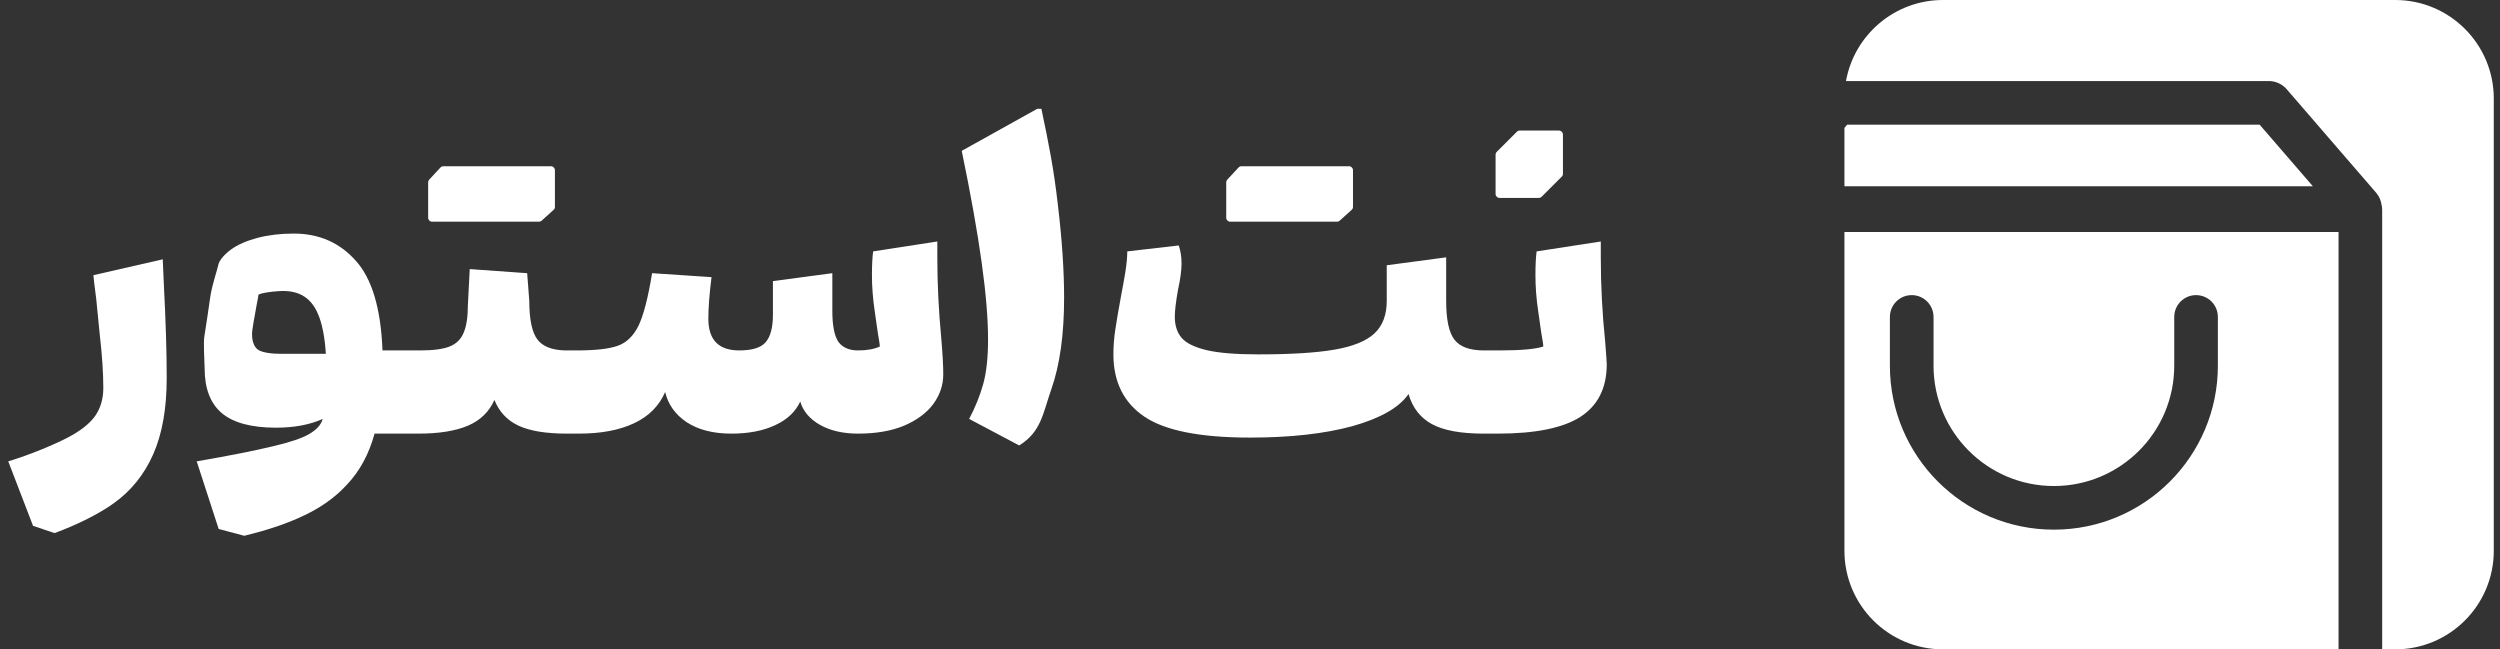
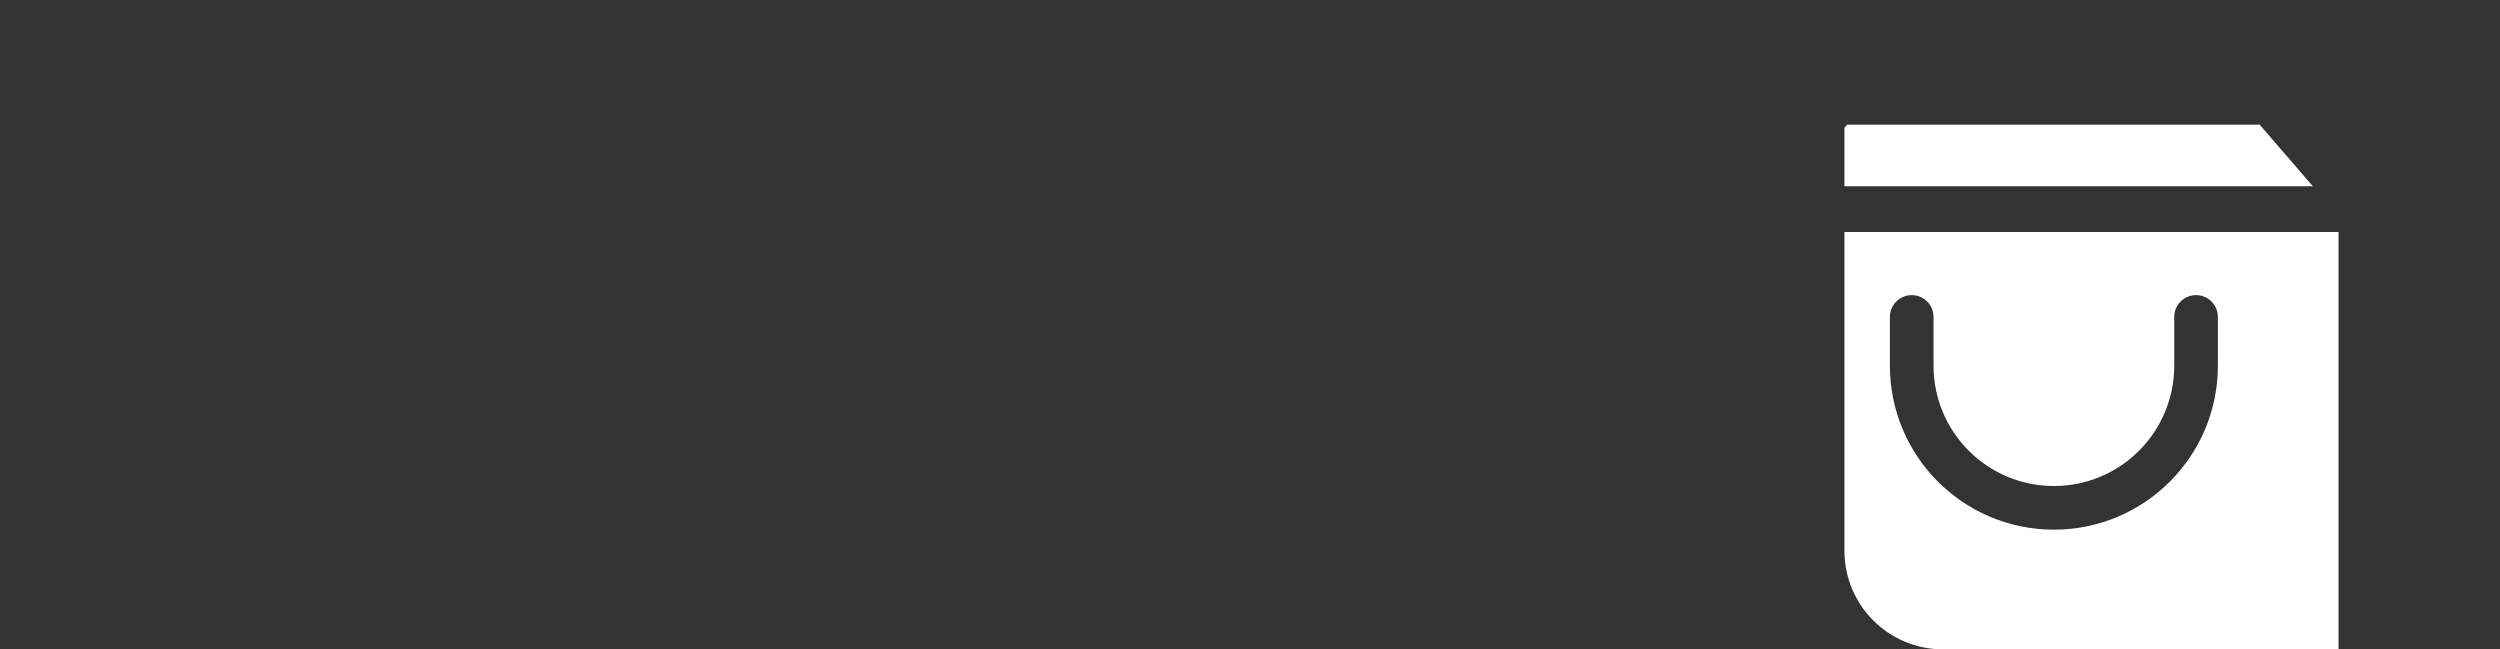
<svg xmlns="http://www.w3.org/2000/svg" width="154" height="40" viewBox="0 0 154 40" fill="none">
  <rect x="0" y="0" width="154" height="40" fill="#333333" stroke="none" />
  <g clip-path="url(#clip0_2413_29773)">
    <path d="M34.183 12.745C34.183 12.814 34.153 12.88 34.102 12.926L33.365 13.593C33.32 13.633 33.262 13.656 33.201 13.656H26.618C26.483 13.656 26.374 13.546 26.374 13.412V11.232C26.374 11.17 26.397 11.111 26.439 11.065L27.134 10.318C27.18 10.268 27.244 10.24 27.312 10.24H33.939C34.073 10.24 34.183 10.349 34.183 10.484V12.745Z" fill="white" />
    <path d="M83.344 12.745C83.344 12.814 83.315 12.88 83.263 12.926L82.526 13.593C82.481 13.633 82.423 13.656 82.362 13.656H75.779C75.644 13.656 75.535 13.547 75.535 13.412V11.232C75.535 11.17 75.558 11.111 75.6 11.065L76.295 10.318C76.341 10.268 76.406 10.24 76.474 10.24H83.1C83.234 10.24 83.344 10.349 83.344 10.484V12.745Z" fill="white" />
    <path d="M93.612 8.043C93.547 8.043 93.485 8.069 93.439 8.115L92.2 9.354C92.154 9.4 92.128 9.462 92.128 9.527V11.948C92.128 12.082 92.237 12.192 92.372 12.192H94.792C94.857 12.192 94.919 12.166 94.965 12.12L96.205 10.88C96.251 10.834 96.277 10.772 96.277 10.707V8.287C96.277 8.153 96.167 8.043 96.032 8.043H93.612Z" fill="white" />
    <path d="M64.123 6.575C64.621 8.939 64.904 10.36 65.157 12.547C65.419 14.725 65.549 16.659 65.549 18.347C65.549 20.601 65.288 22.476 64.764 23.97C64.241 25.464 64.14 26.603 62.781 27.439L59.699 25.806C60.07 25.105 60.357 24.396 60.56 23.678C60.763 22.961 60.864 22.041 60.864 20.918C60.864 19.634 60.733 18.052 60.471 16.169C60.21 14.278 59.8 11.986 59.243 9.292L64.123 6.575Z" fill="white" />
    <path fill-rule="evenodd" clip-rule="evenodd" d="M18.095 14.388C19.657 14.388 20.934 14.949 21.926 16.072C22.919 17.178 23.463 19.016 23.561 21.586H25.893C26.69 21.586 27.292 21.505 27.699 21.343C28.106 21.18 28.39 20.903 28.553 20.513C28.732 20.106 28.822 19.529 28.822 18.78L28.936 16.576L32.474 16.828L32.604 18.536C32.604 19.691 32.775 20.488 33.116 20.927C33.436 21.339 33.986 21.558 34.763 21.584L34.922 21.586H35.533C36.688 21.586 37.534 21.489 38.071 21.294C38.608 21.099 39.03 20.683 39.34 20.049C39.649 19.398 39.925 18.325 40.169 16.828L43.83 17.072C43.699 18.113 43.634 18.967 43.634 19.634C43.634 20.936 44.269 21.586 45.538 21.586C46.319 21.586 46.855 21.424 47.148 21.099C47.457 20.757 47.612 20.187 47.612 19.39V17.316L51.272 16.828V19.146C51.272 20.041 51.394 20.675 51.638 21.05C51.898 21.407 52.305 21.586 52.858 21.586C53.411 21.586 53.859 21.505 54.2 21.343C54.2 21.261 54.16 20.993 54.078 20.537C54.062 20.391 53.997 19.935 53.883 19.171C53.769 18.406 53.712 17.666 53.712 16.95C53.712 16.332 53.737 15.844 53.785 15.486L57.739 14.876V15.852C57.739 17.462 57.82 19.13 57.983 20.854C58.064 21.798 58.105 22.53 58.105 23.051C58.105 23.718 57.901 24.328 57.495 24.881C57.088 25.434 56.486 25.881 55.689 26.223C54.908 26.548 53.964 26.711 52.858 26.711C51.931 26.711 51.15 26.532 50.516 26.174C49.881 25.816 49.474 25.336 49.295 24.734C49.003 25.369 48.482 25.857 47.734 26.198C47.002 26.54 46.107 26.711 45.05 26.711C43.927 26.711 43.008 26.475 42.292 26.003C41.593 25.531 41.154 24.913 40.974 24.149C40.6 25.011 39.958 25.653 39.047 26.076C38.152 26.499 37.021 26.711 35.655 26.711H34.923L34.922 26.711C33.637 26.711 32.644 26.548 31.945 26.223C31.245 25.897 30.749 25.369 30.456 24.637C30.131 25.369 29.586 25.897 28.822 26.223C28.057 26.548 27.04 26.711 25.771 26.711H23.073C22.731 27.963 22.17 29.005 21.389 29.834C20.625 30.68 19.624 31.372 18.388 31.909C17.458 32.325 16.343 32.69 15.044 33.005L13.47 32.583L12.117 28.419C14.183 28.061 15.744 27.752 16.802 27.492C17.859 27.248 18.608 26.995 19.047 26.735C19.502 26.475 19.779 26.166 19.877 25.808C19.079 26.166 18.119 26.345 16.997 26.345C15.484 26.345 14.37 26.044 13.654 25.442C12.954 24.84 12.605 23.921 12.605 22.685C12.587 22.075 12.528 21.098 12.587 20.732C12.701 20.017 12.831 19.146 12.953 18.292C13.057 17.56 13.408 16.552 13.441 16.34C13.489 16.047 13.849 15.641 14.239 15.364C14.646 15.071 15.183 14.835 15.85 14.656C16.533 14.477 17.282 14.388 18.095 14.388ZM17.975 17.969C17.704 17.919 17.426 17.92 17.152 17.936C16.887 17.951 16.623 17.98 16.361 18.026C16.214 18.053 16.066 18.085 15.926 18.142C15.911 18.233 15.895 18.325 15.879 18.415C15.826 18.724 15.755 19.03 15.71 19.34C15.648 19.684 15.582 20.028 15.538 20.376C15.53 20.441 15.523 20.507 15.524 20.573C15.525 20.744 15.542 20.917 15.59 21.081C15.627 21.205 15.683 21.325 15.767 21.425C15.817 21.485 15.875 21.54 15.946 21.576C16.088 21.65 16.245 21.693 16.402 21.723C16.725 21.784 17.055 21.795 17.383 21.794H20.072C20.044 21.338 19.995 20.883 19.909 20.434C19.852 20.142 19.779 19.853 19.68 19.573C19.587 19.317 19.473 19.067 19.32 18.841C19.178 18.63 19 18.442 18.79 18.297C18.547 18.128 18.265 18.021 17.975 17.969Z" fill="white" />
    <path d="M98.609 15.852C98.609 17.576 98.698 19.301 98.877 21.025C98.942 21.839 98.975 22.311 98.975 22.441C98.975 23.905 98.43 24.986 97.34 25.686C96.266 26.369 94.574 26.711 92.264 26.711H91.41C91.407 26.711 91.404 26.71 91.402 26.71V26.711C89.986 26.711 88.921 26.516 88.205 26.125C87.489 25.735 87.009 25.116 86.765 24.271C86.196 25.1 85.049 25.759 83.325 26.247C81.6 26.719 79.494 26.955 77.005 26.955C73.93 26.955 71.758 26.524 70.489 25.662C69.22 24.799 68.586 23.522 68.586 21.83C68.586 21.31 68.627 20.789 68.708 20.269C68.789 19.732 68.903 19.065 69.05 18.268C69.147 17.764 69.237 17.267 69.318 16.779C69.399 16.275 69.44 15.844 69.44 15.486L72.612 15.12C72.726 15.462 72.783 15.828 72.783 16.218C72.783 16.657 72.71 17.202 72.564 17.853C72.433 18.601 72.368 19.154 72.368 19.512C72.368 20.049 72.507 20.48 72.783 20.806C73.06 21.131 73.564 21.383 74.296 21.562C75.044 21.741 76.11 21.83 77.493 21.83C79.51 21.83 81.08 21.733 82.202 21.538C83.341 21.343 84.163 21.009 84.667 20.537C85.171 20.065 85.423 19.398 85.423 18.536V16.34L89.084 15.852V18.536C89.084 19.691 89.254 20.488 89.596 20.927C89.938 21.367 90.54 21.586 91.402 21.586V21.587C91.404 21.587 91.407 21.586 91.41 21.586H92.386C93.704 21.586 94.599 21.505 95.071 21.343C95.071 21.261 95.03 20.993 94.948 20.537C94.932 20.391 94.867 19.935 94.753 19.171C94.639 18.406 94.583 17.666 94.583 16.95C94.583 16.332 94.607 15.844 94.656 15.486L98.609 14.876V15.852Z" fill="white" />
    <path d="M10.098 17.633C10.212 19.797 10.269 21.684 10.269 23.295C10.269 25.165 9.992 26.727 9.439 27.98C8.886 29.232 8.072 30.241 6.999 31.006C6.136 31.633 4.754 32.328 3.358 32.839L2.035 32.39L0.508 28.419C1.858 28.012 3.403 27.361 4.168 26.955C4.949 26.548 5.51 26.109 5.852 25.637C6.193 25.149 6.364 24.572 6.364 23.905C6.364 22.977 6.291 21.879 6.145 20.61C6.014 19.341 5.941 18.601 5.925 18.39C5.811 17.528 5.754 17.048 5.754 16.95L10.025 15.974L10.098 17.633Z" fill="white" />
  </g>
  <g clip-path="url(#clip1_2413_29773)">
    <path fill-rule="evenodd" clip-rule="evenodd" d="M144.054 40H119.689C116.336 40 113.617 37.281 113.617 33.928V14.291H144.054V40ZM135.277 18.179C134.535 18.179 133.933 18.781 133.933 19.523V22.525C133.933 26.62 130.614 29.939 126.519 29.939C122.425 29.939 119.106 26.62 119.106 22.525V19.523C119.106 18.781 118.504 18.179 117.762 18.179C117.019 18.179 116.417 18.781 116.417 19.523V22.525C116.417 28.105 120.94 32.627 126.519 32.627C132.098 32.627 136.621 28.105 136.621 22.525V19.523C136.621 18.781 136.02 18.179 135.277 18.179Z" fill="white" />
-     <path d="M147.545 0C150.899 0 153.617 2.719 153.617 6.072V33.928C153.617 37.281 150.899 40 147.545 40H146.742V12.94C146.742 12.815 146.727 12.694 146.698 12.579C146.659 12.343 146.561 12.112 146.399 11.909L146.364 11.866L140.863 5.499L140.807 5.438C140.523 5.144 140.138 4.992 139.754 4.992H113.713C114.222 2.154 116.704 0 119.689 0H147.545Z" fill="white" />
    <path d="M142.473 11.475H113.617V7.879L113.785 7.681H139.195C139.835 8.421 141.147 9.94 142.473 11.475Z" fill="white" />
  </g>
  <defs>
    <clipPath id="clip0_2413_29773">
-       <rect width="98.584" height="26.598" fill="white" transform="translate(0.391 6.701)" />
-     </clipPath>
+       </clipPath>
    <clipPath id="clip1_2413_29773">
      <rect width="40" height="40" fill="white" transform="translate(113.617)" />
    </clipPath>
  </defs>
</svg>